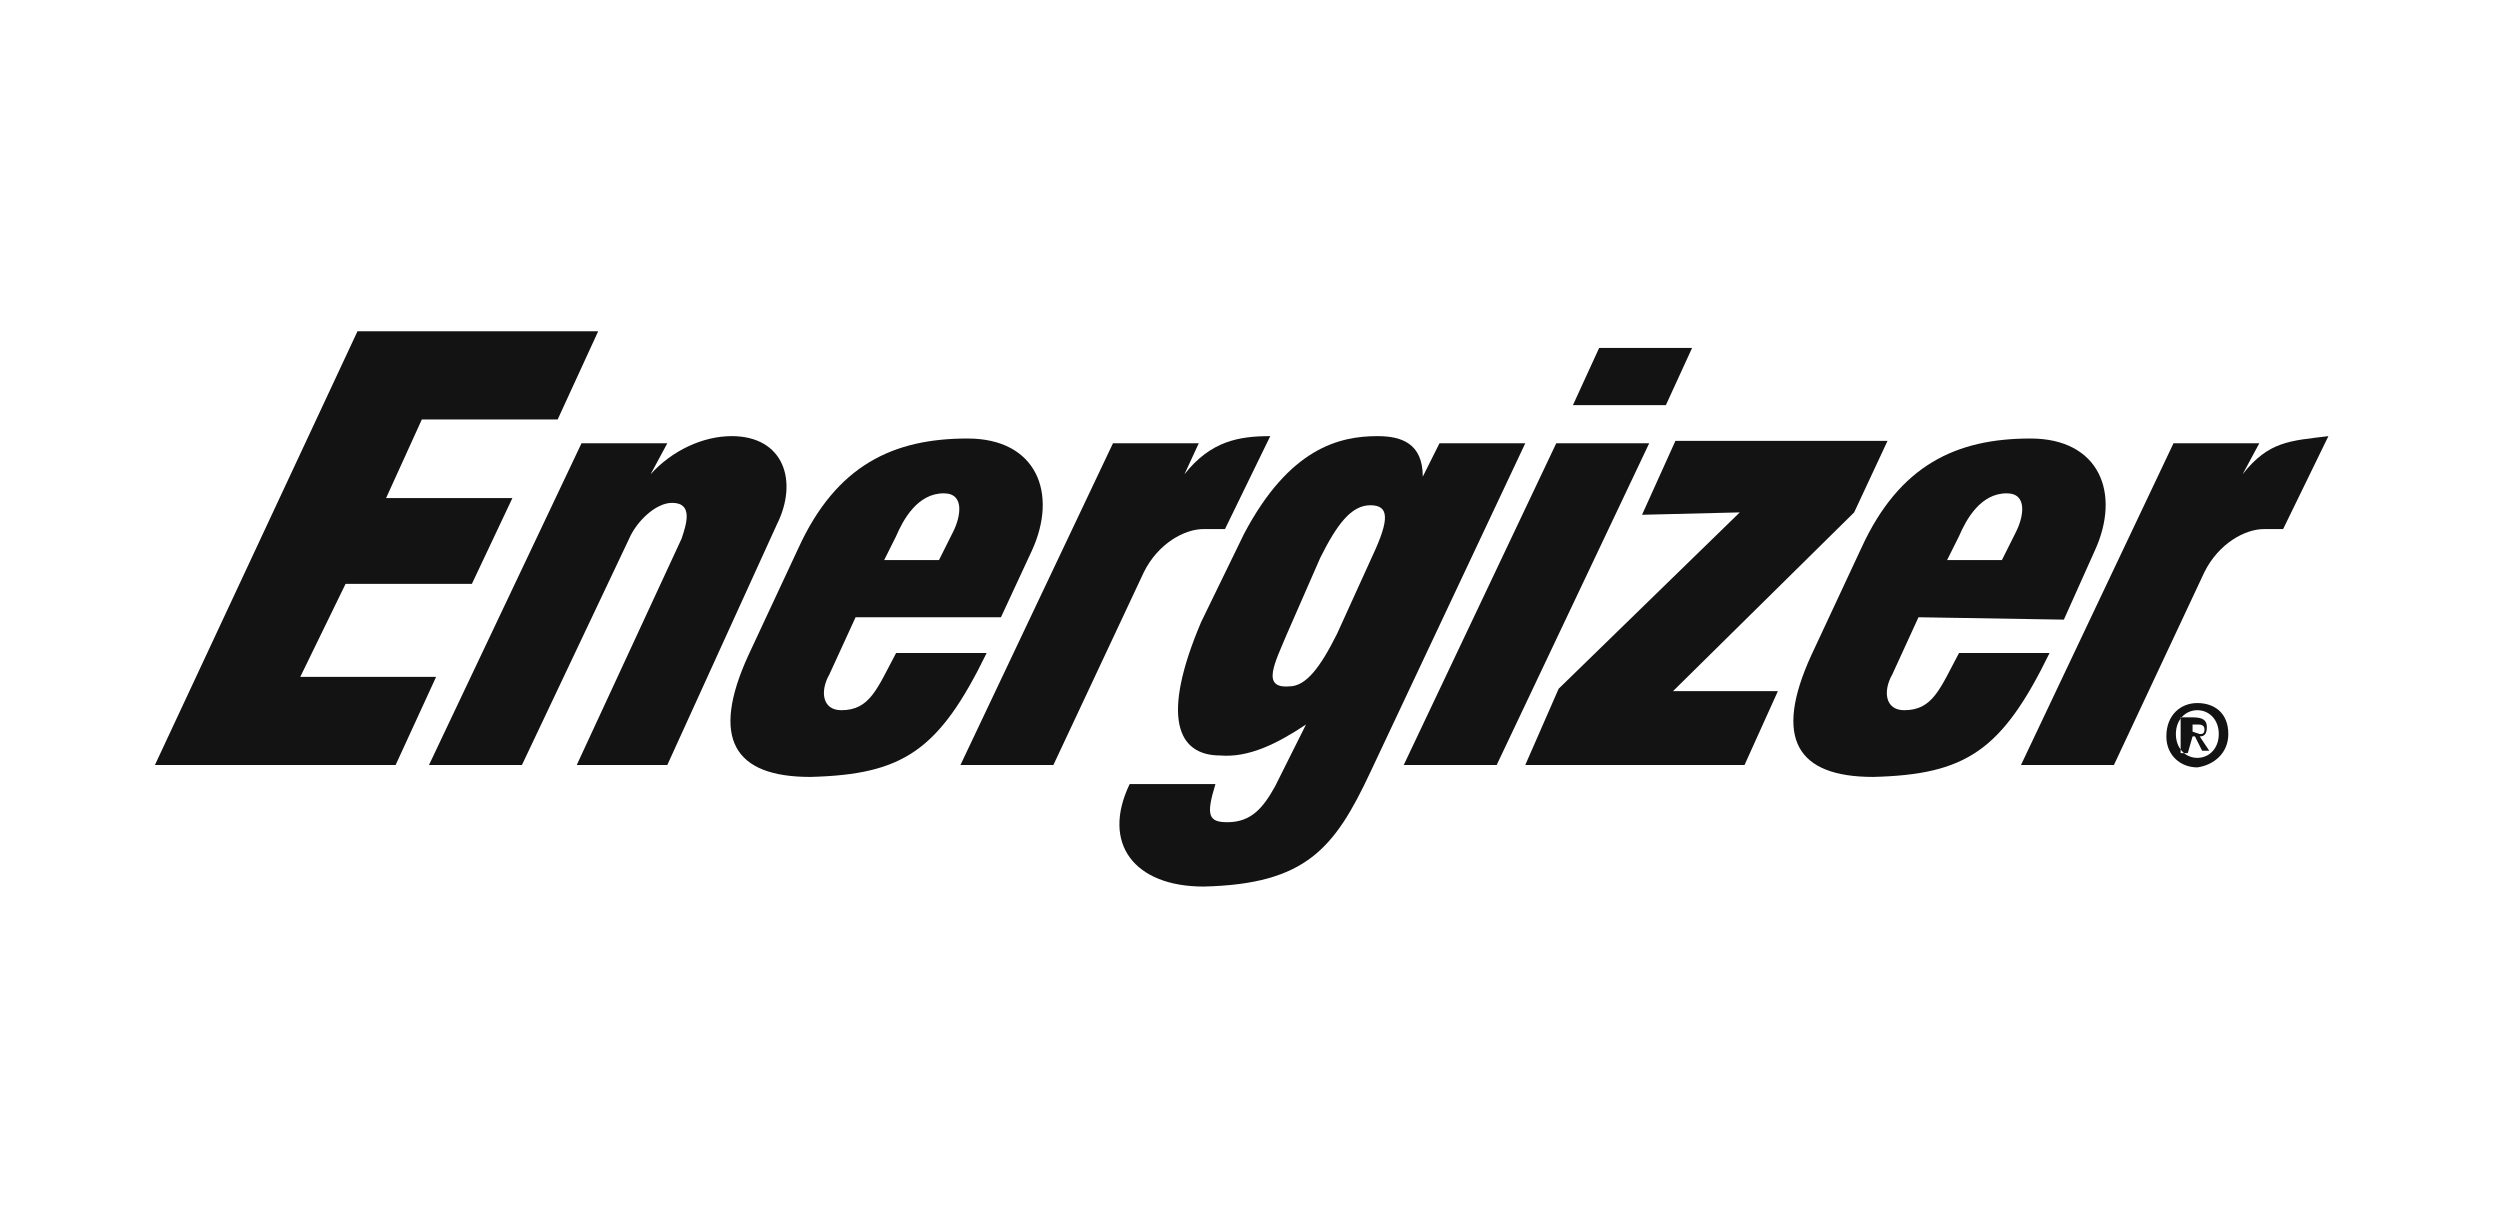
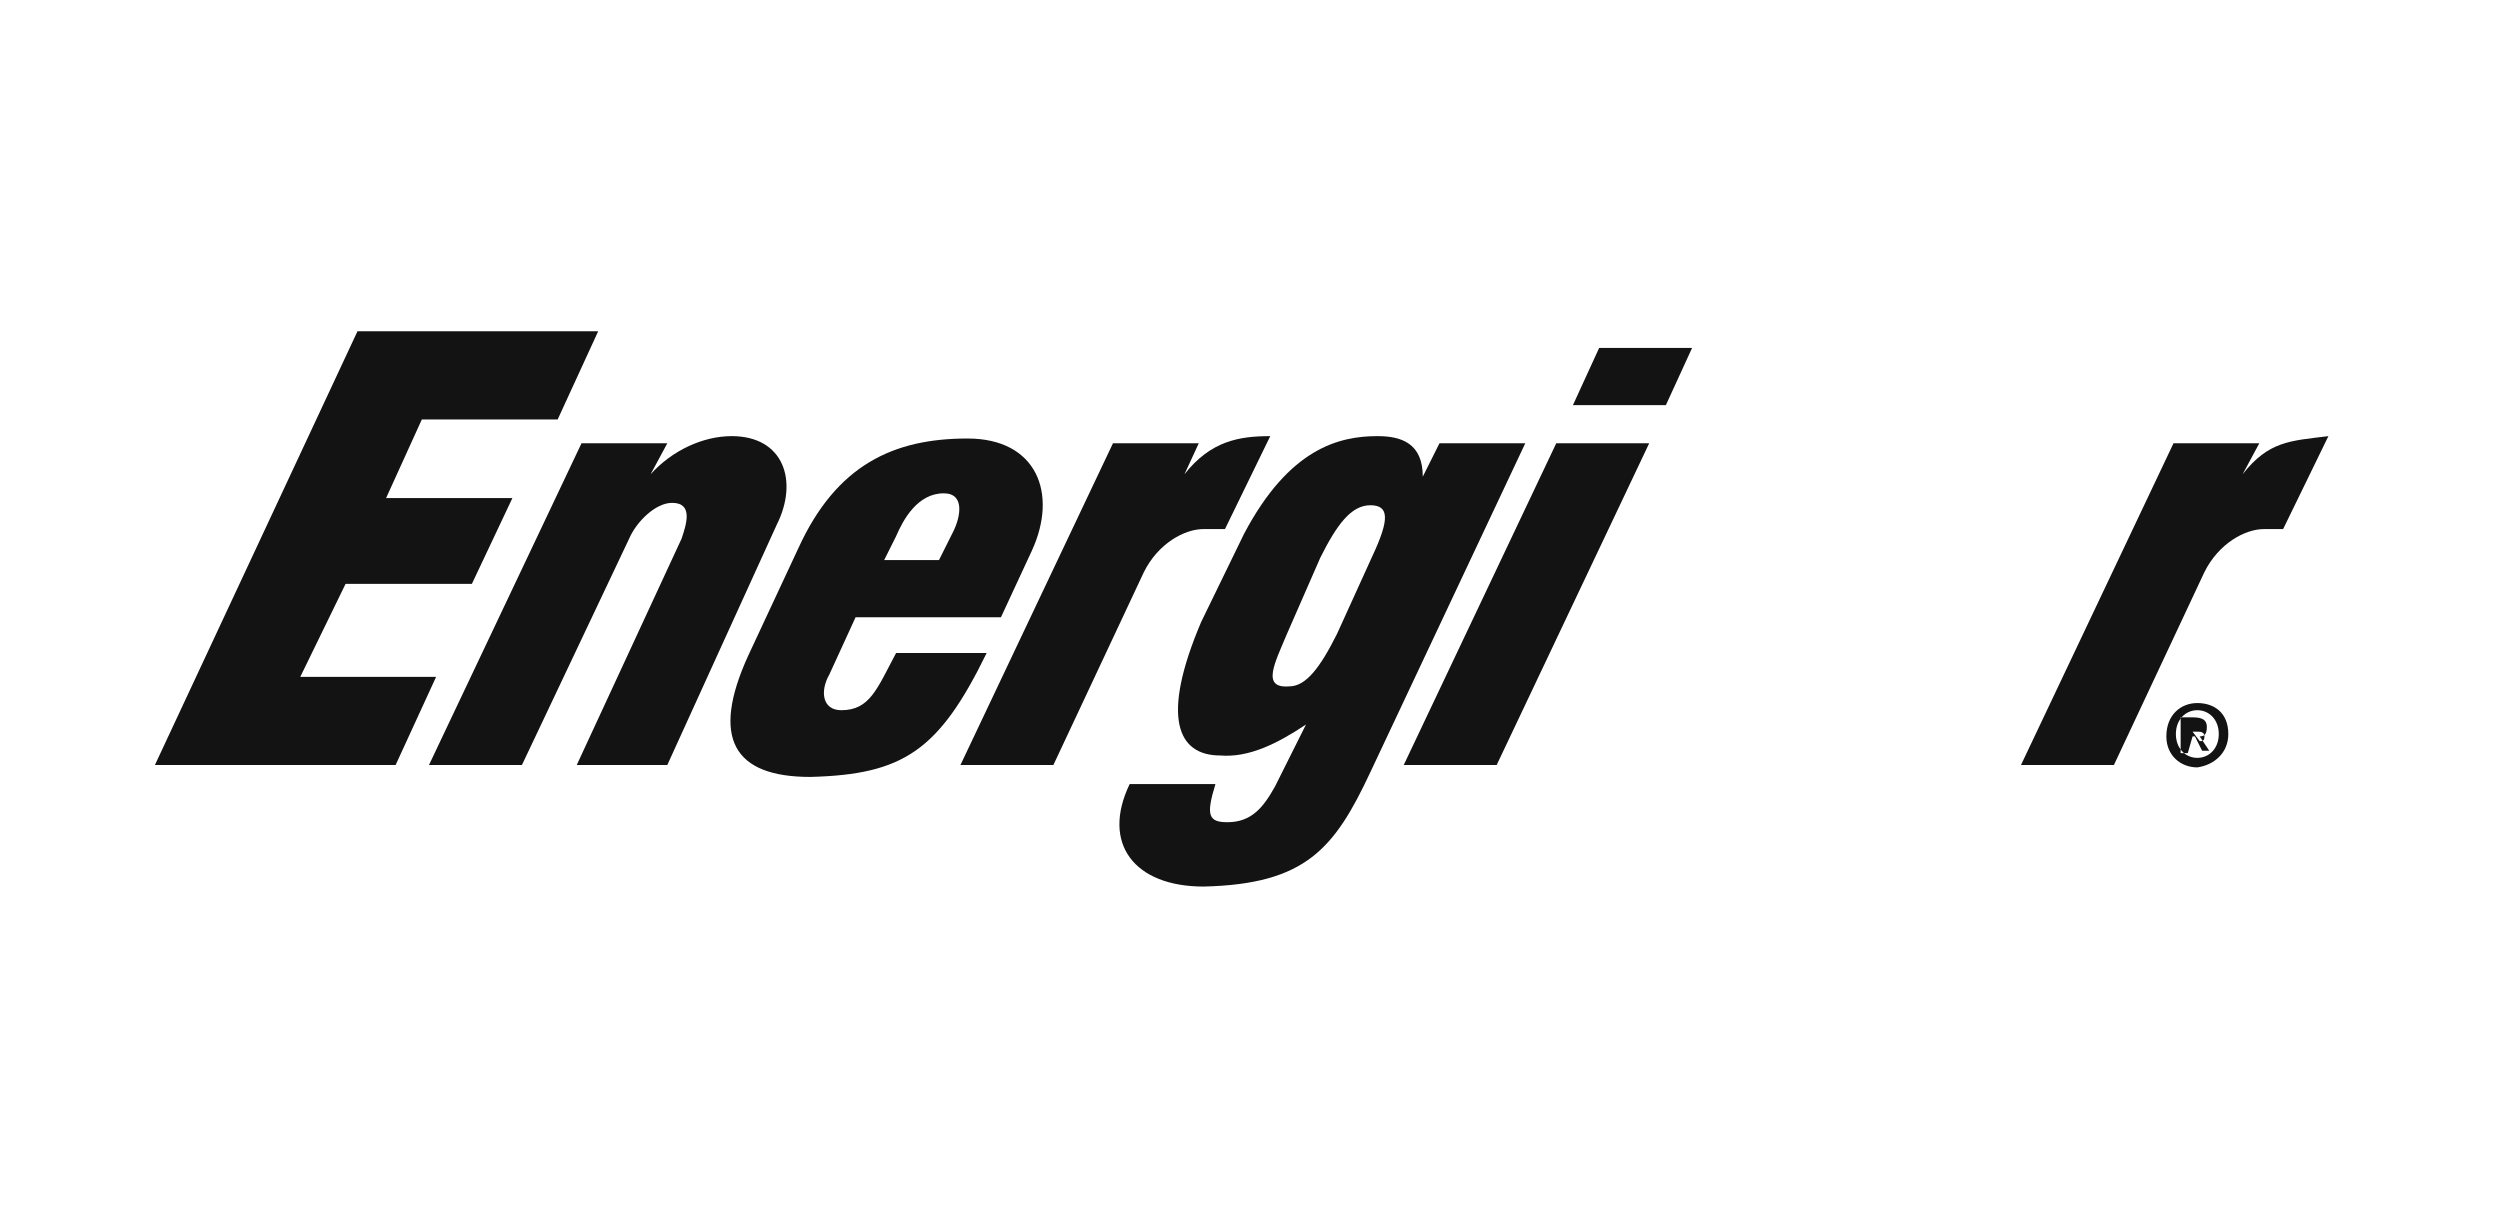
<svg xmlns="http://www.w3.org/2000/svg" version="1.1" id="layer" x="0px" y="0px" viewBox="0 0 104.9 51" style="enable-background:new 0 0 104.9 51;" xml:space="preserve">
  <style type="text/css">
	.st0{fill:#131313;}
	.st1{fill-rule:evenodd;clip-rule:evenodd;fill:#131313;}
</style>
  <g>
    <g>
      <g>
        <g>
          <polygon class="st0" points="6.5,32.1 15,13.9 25.1,13.9 23.4,17.6 17.7,17.6 16.2,20.9 21.5,20.9 19.8,24.5 14.5,24.5       12.6,28.4 18.3,28.4 16.6,32.1     " />
          <path class="st0" d="M49.7,19.9c1.1-1.4,2.3-1.6,3.6-1.6l-1.9,3.9c-0.4,0-0.5,0-0.9,0c-0.8,0-1.9,0.6-2.5,1.8l-3.8,8.1h-3.9      l6.4-13.5h3.6L49.7,19.9z" />
          <path class="st0" d="M58.9,32.1l6.4-13.5l3.9,0l-6.4,13.5L58.9,32.1z M66,17l1.1-2.4l3.9,0L69.9,17L66,17z" />
-           <polygon class="st0" points="70.3,18.5 79.2,18.5 77.8,21.5 70.2,29 74.6,29 73.2,32.1 64,32.1 65.4,28.9 73,21.5 68.9,21.6           " />
          <path class="st0" d="M35.9,25.9l-1.1,2.4c-0.4,0.7-0.3,1.5,0.5,1.5c1.2,0,1.5-0.9,2.3-2.4h3.8c-2,4.1-3.5,5.1-7.4,5.2      c-3.2,0-4.2-1.6-2.6-5.1l2.1-4.5c1.6-3.5,4-4.6,7.1-4.6c2.9,0,3.8,2.3,2.7,4.7L42,25.9L35.9,25.9z M39.4,23.5l0.6-1.2      c0.3-0.6,0.5-1.6-0.4-1.6c-1.1,0-1.7,1.1-2,1.8l-0.5,1L39.4,23.5z" />
-           <path class="st0" d="M80.5,25.9l-1.1,2.4c-0.4,0.7-0.3,1.5,0.5,1.5c1.2,0,1.5-0.9,2.3-2.4H86c-2,4.1-3.5,5.1-7.4,5.2      c-3.2,0-4.2-1.6-2.6-5.1l2.1-4.5c1.6-3.5,4-4.6,7.1-4.6c2.9,0,3.8,2.3,2.7,4.7l-1.3,2.9L80.5,25.9z M84,23.5l0.6-1.2      c0.3-0.6,0.5-1.6-0.4-1.6c-1.1,0-1.7,1.1-2,1.8l-0.5,1L84,23.5z" />
          <path class="st0" d="M51.2,31.7c-1.8,0-2.5-1.6-0.8-5.6l1.8-3.7c1.9-3.6,4-4.1,5.6-4.1c1,0,1.9,0.3,1.9,1.7l0.7-1.4l3.6,0      l-6.5,13.8c-1.5,3.2-2.7,4.7-7,4.8c-2.9,0-4.3-1.8-3.1-4.3H51c-0.4,1.3-0.3,1.6,0.5,1.6c1,0,1.5-0.6,2-1.5l1.3-2.6      C53.6,31.2,52.4,31.8,51.2,31.7z M54,26.6c-0.5,1.2-1.1,2.3,0.1,2.2c0.7,0,1.3-0.8,2-2.2l1.5-3.3c0.7-1.5,0.7-2.1-0.1-2.1      c-0.8,0-1.4,0.8-2.1,2.2L54,26.6z" />
          <g>
            <path class="st0" d="M27.3,19.9c0.9-1,2.2-1.6,3.4-1.6c2.2,0,2.8,1.9,1.9,3.7L28,32.1l-3.8,0l4.4-9.5c0.2-0.6,0.5-1.5-0.4-1.5       c-0.7,0-1.5,0.8-1.8,1.5l-4.5,9.5h-3.9l6.4-13.5h3.6L27.3,19.9z" />
          </g>
          <path class="st0" d="M94.1,19.9c1.1-1.4,2-1.4,3.6-1.6l-1.9,3.9c-0.4,0-0.5,0-0.8,0c-0.8,0-1.9,0.6-2.5,1.8l-3.8,8.1h-3.9      l6.4-13.5h3.6L94.1,19.9z" />
        </g>
      </g>
    </g>
-     <path class="st1" d="M92,30.9h0.1l0.3,0.6l0.3,0l-0.4-0.6c0.2,0,0.3-0.1,0.3-0.4c0-0.3-0.2-0.4-0.6-0.4h-0.5l0,1.5l0.3,0L92,30.9   L92,30.9z M92,30.7v-0.3l0.2,0c0.1,0,0.3,0,0.3,0.2c0,0.2-0.1,0.2-0.2,0.2L92,30.7L92,30.7z M93.5,30.8c0-0.9-0.6-1.3-1.3-1.3   c-0.7,0-1.3,0.5-1.3,1.4c0,0.8,0.6,1.3,1.3,1.3C92.9,32.1,93.5,31.6,93.5,30.8L93.5,30.8z M93.1,30.8c0,0.6-0.4,1-0.9,1v0   c-0.5,0-0.9-0.4-0.9-1c0-0.6,0.4-1,0.9-1C92.7,29.8,93.1,30.2,93.1,30.8L93.1,30.8z" />
+     <path class="st1" d="M92,30.9h0.1l0.3,0.6l0.3,0l-0.4-0.6c0.2,0,0.3-0.1,0.3-0.4c0-0.3-0.2-0.4-0.6-0.4h-0.5l0,1.5l0.3,0L92,30.9   L92,30.9z M92,30.7l0.2,0c0.1,0,0.3,0,0.3,0.2c0,0.2-0.1,0.2-0.2,0.2L92,30.7L92,30.7z M93.5,30.8c0-0.9-0.6-1.3-1.3-1.3   c-0.7,0-1.3,0.5-1.3,1.4c0,0.8,0.6,1.3,1.3,1.3C92.9,32.1,93.5,31.6,93.5,30.8L93.5,30.8z M93.1,30.8c0,0.6-0.4,1-0.9,1v0   c-0.5,0-0.9-0.4-0.9-1c0-0.6,0.4-1,0.9-1C92.7,29.8,93.1,30.2,93.1,30.8L93.1,30.8z" />
  </g>
</svg>